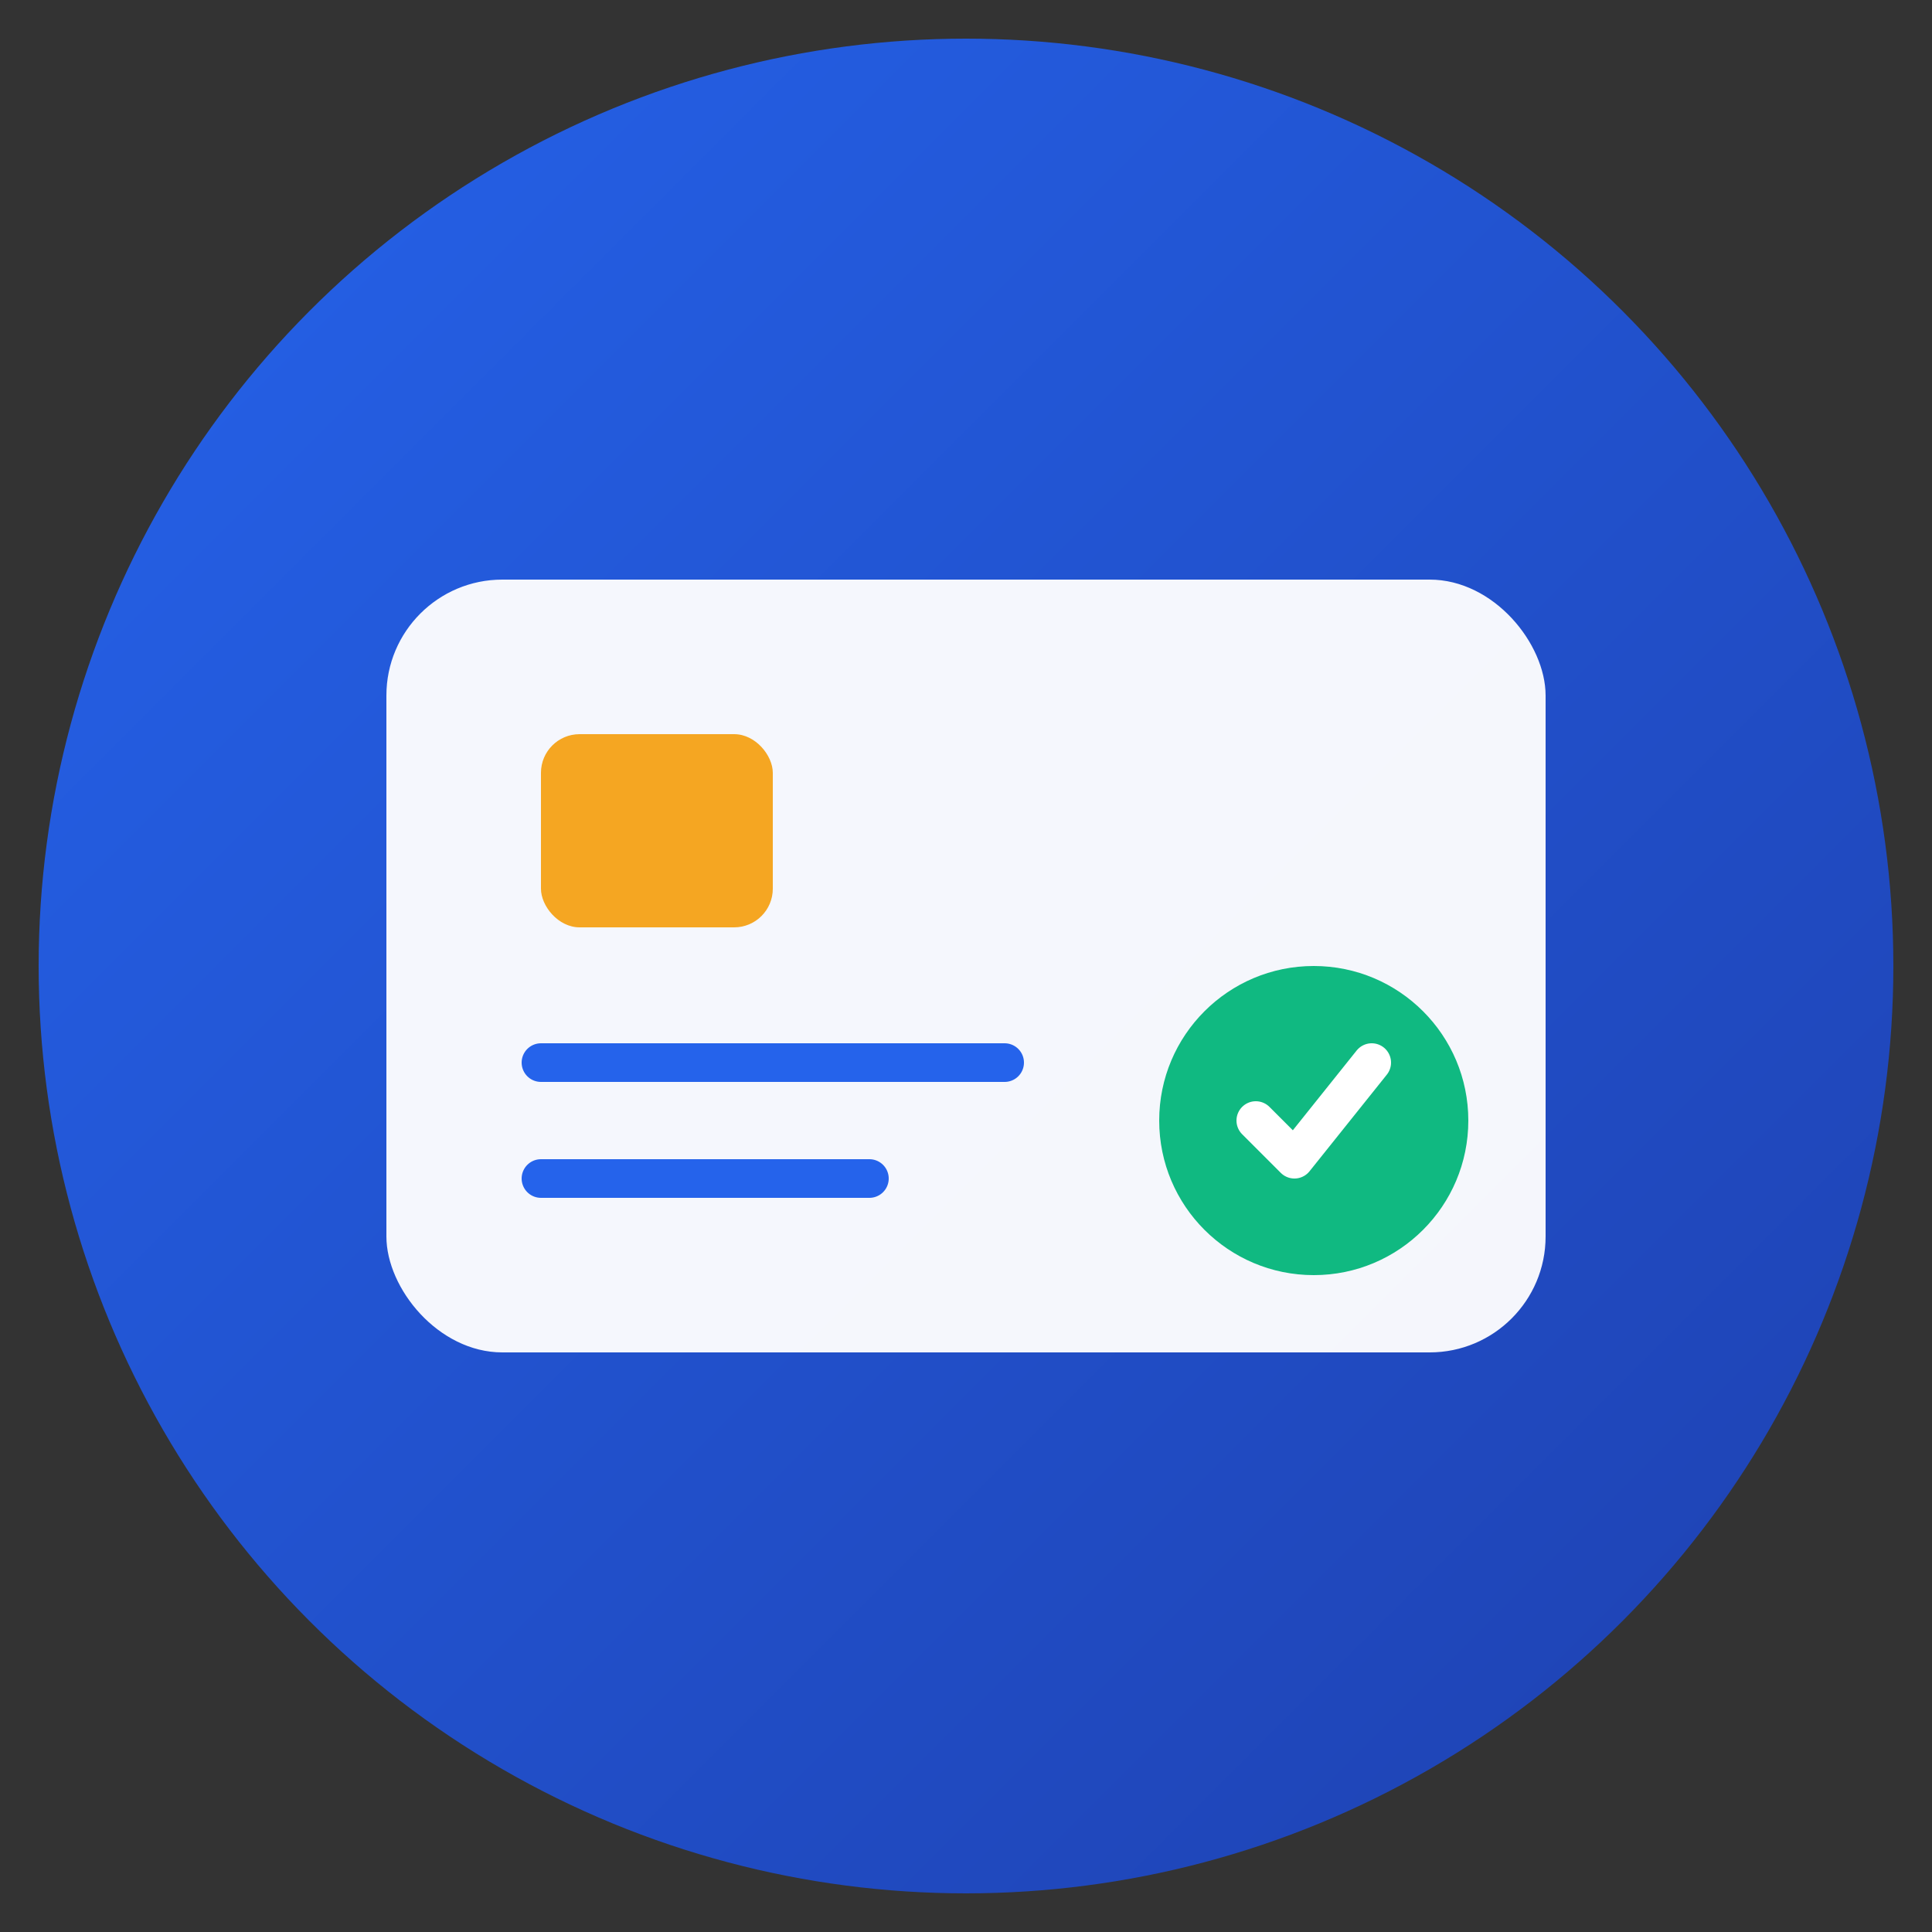
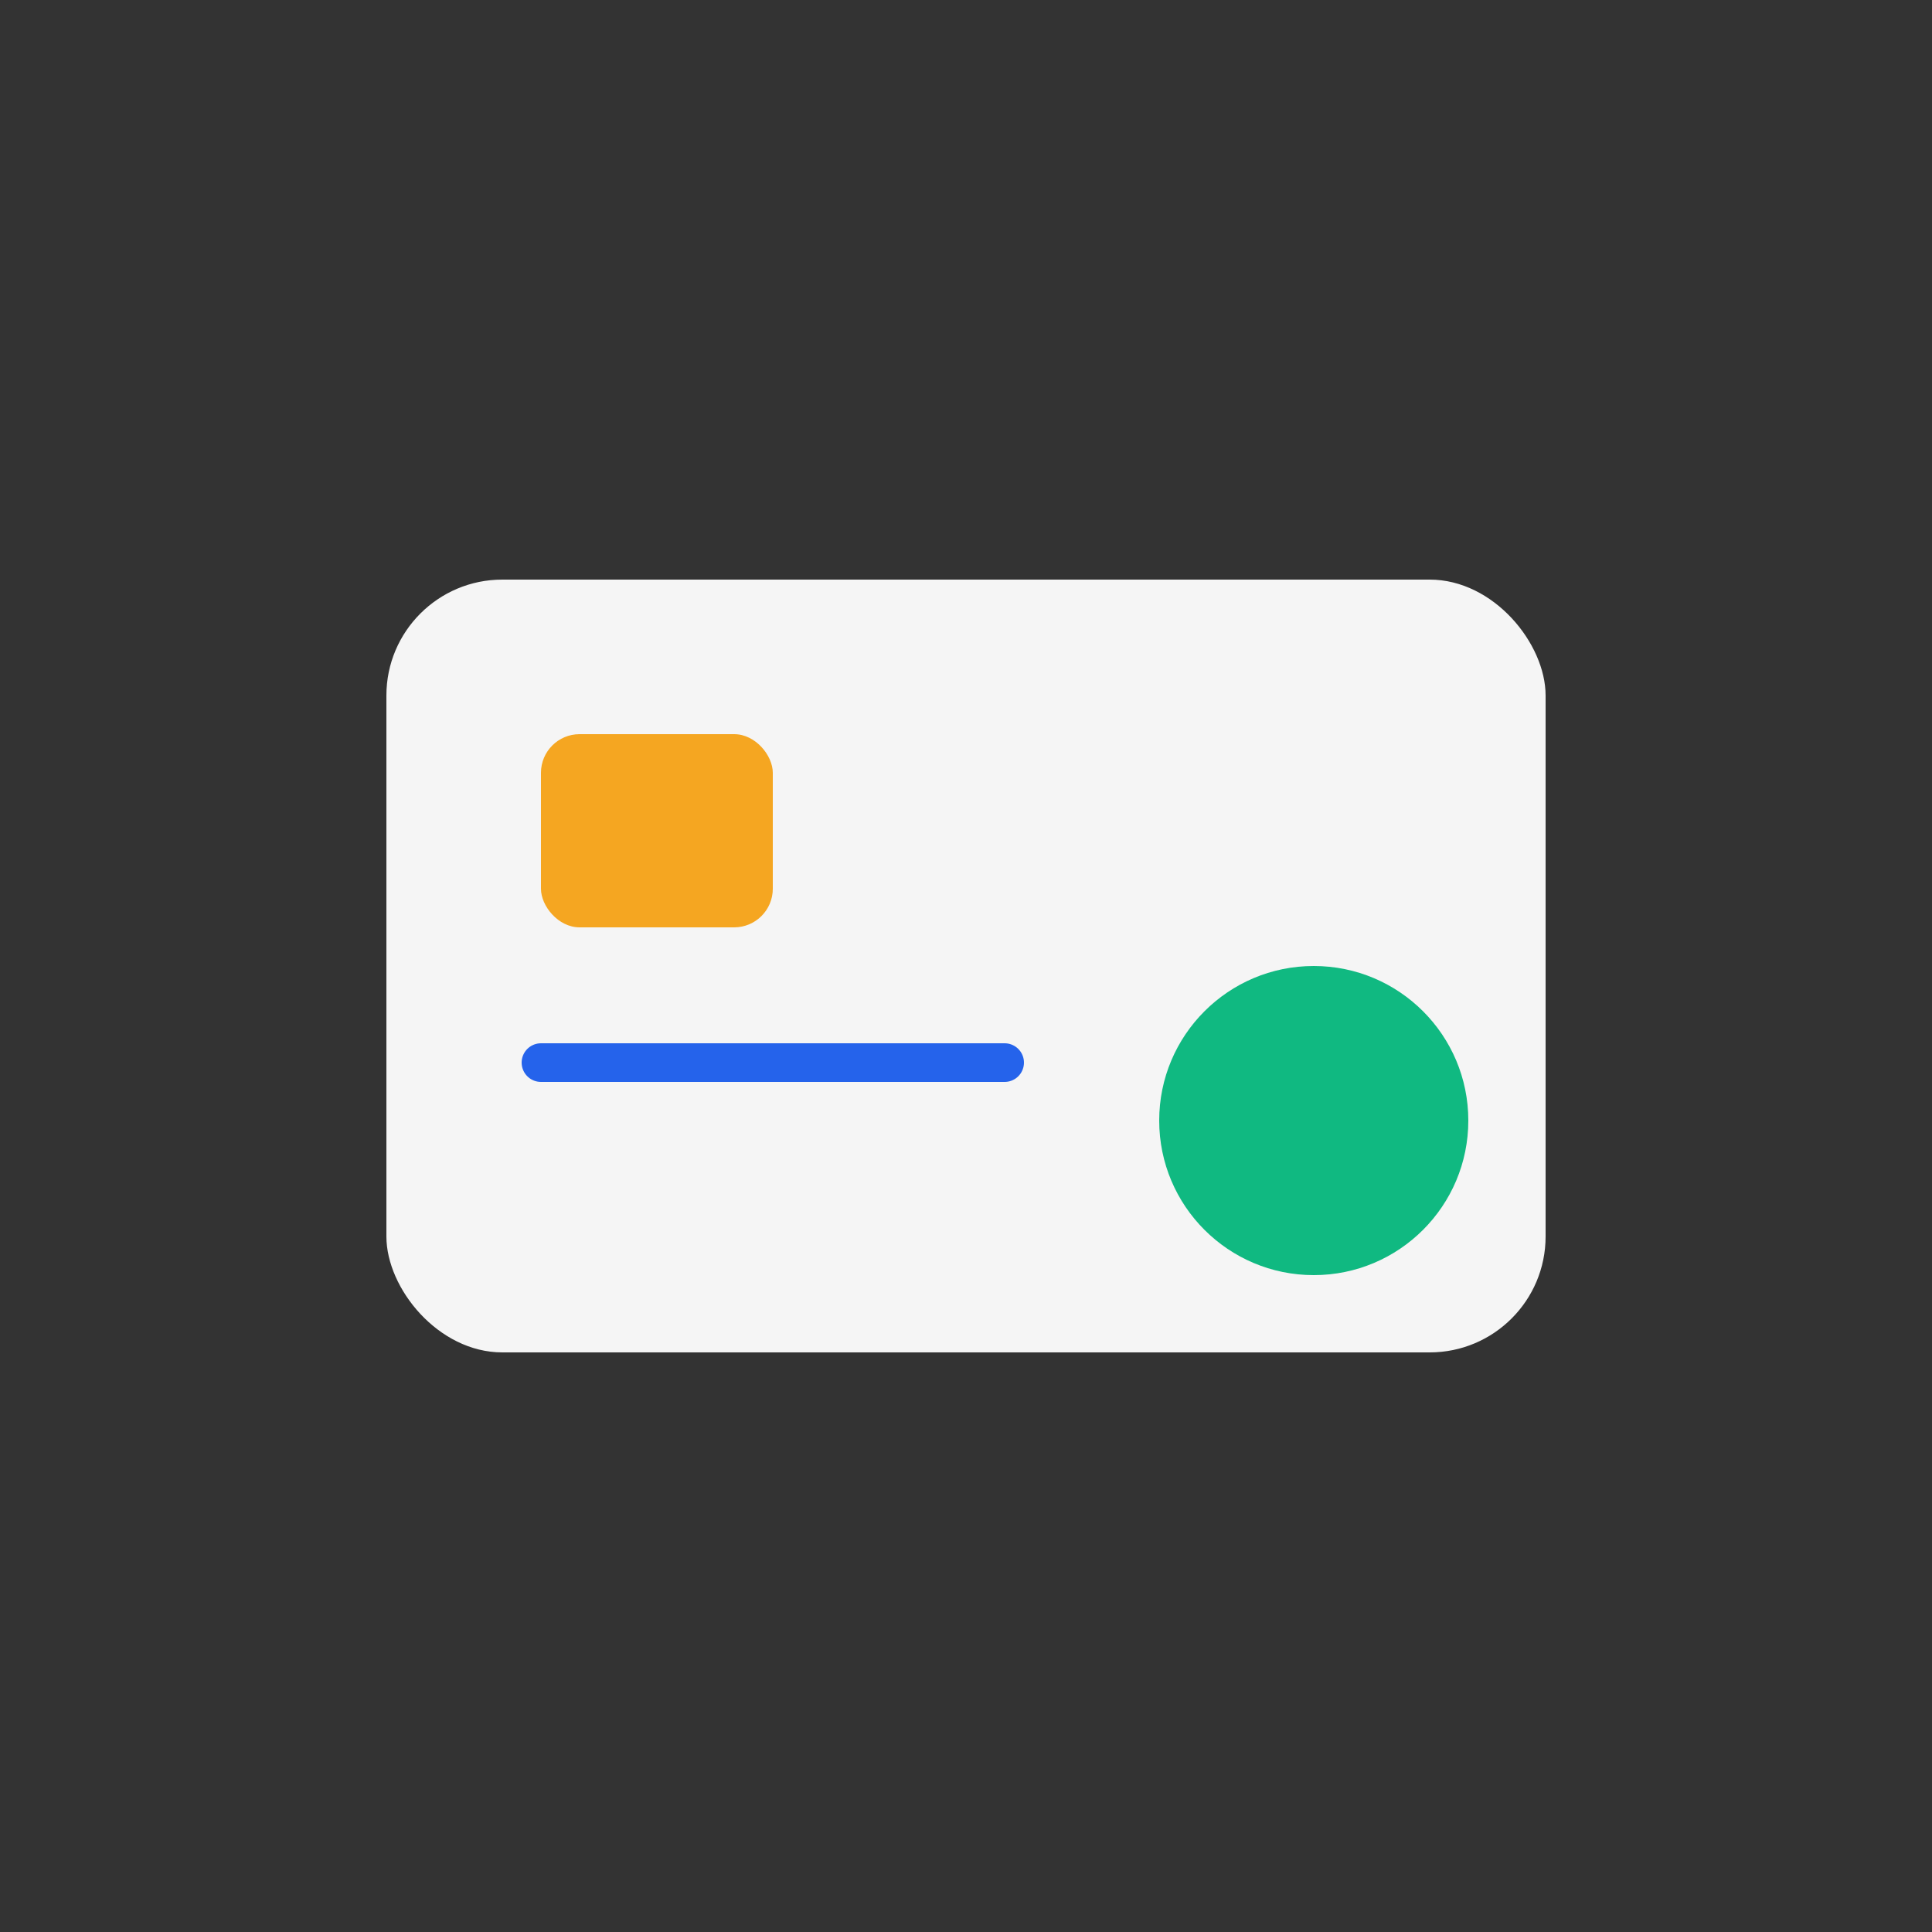
<svg xmlns="http://www.w3.org/2000/svg" viewBox="0 0 100 100">
  <rect x="0" y="0" width="100" height="100" fill="#333333" stroke="none" />
  <defs>
    <linearGradient id="cardGradient" x1="0%" y1="0%" x2="100%" y2="100%">
      <stop offset="0%" style="stop-color:#2563eb;stop-opacity:1" />
      <stop offset="100%" style="stop-color:#1e40af;stop-opacity:1" />
    </linearGradient>
  </defs>
-   <circle cx="50" cy="50" r="48" fill="url(#cardGradient)" />
  <rect x="20" y="30" width="60" height="40" rx="6" fill="white" opacity="0.95" />
  <rect x="28" y="38" width="12" height="10" rx="2" fill="#f59e0b" opacity="0.9" />
  <line x1="28" y1="55" x2="52" y2="55" stroke="#2563eb" stroke-width="2" stroke-linecap="round" />
-   <line x1="28" y1="61" x2="45" y2="61" stroke="#2563eb" stroke-width="2" stroke-linecap="round" />
  <circle cx="68" cy="58" r="8" fill="#10b981" />
-   <path d="M 65 58 L 67 60 L 71 55" stroke="white" stroke-width="2" fill="none" stroke-linecap="round" stroke-linejoin="round" />
</svg>